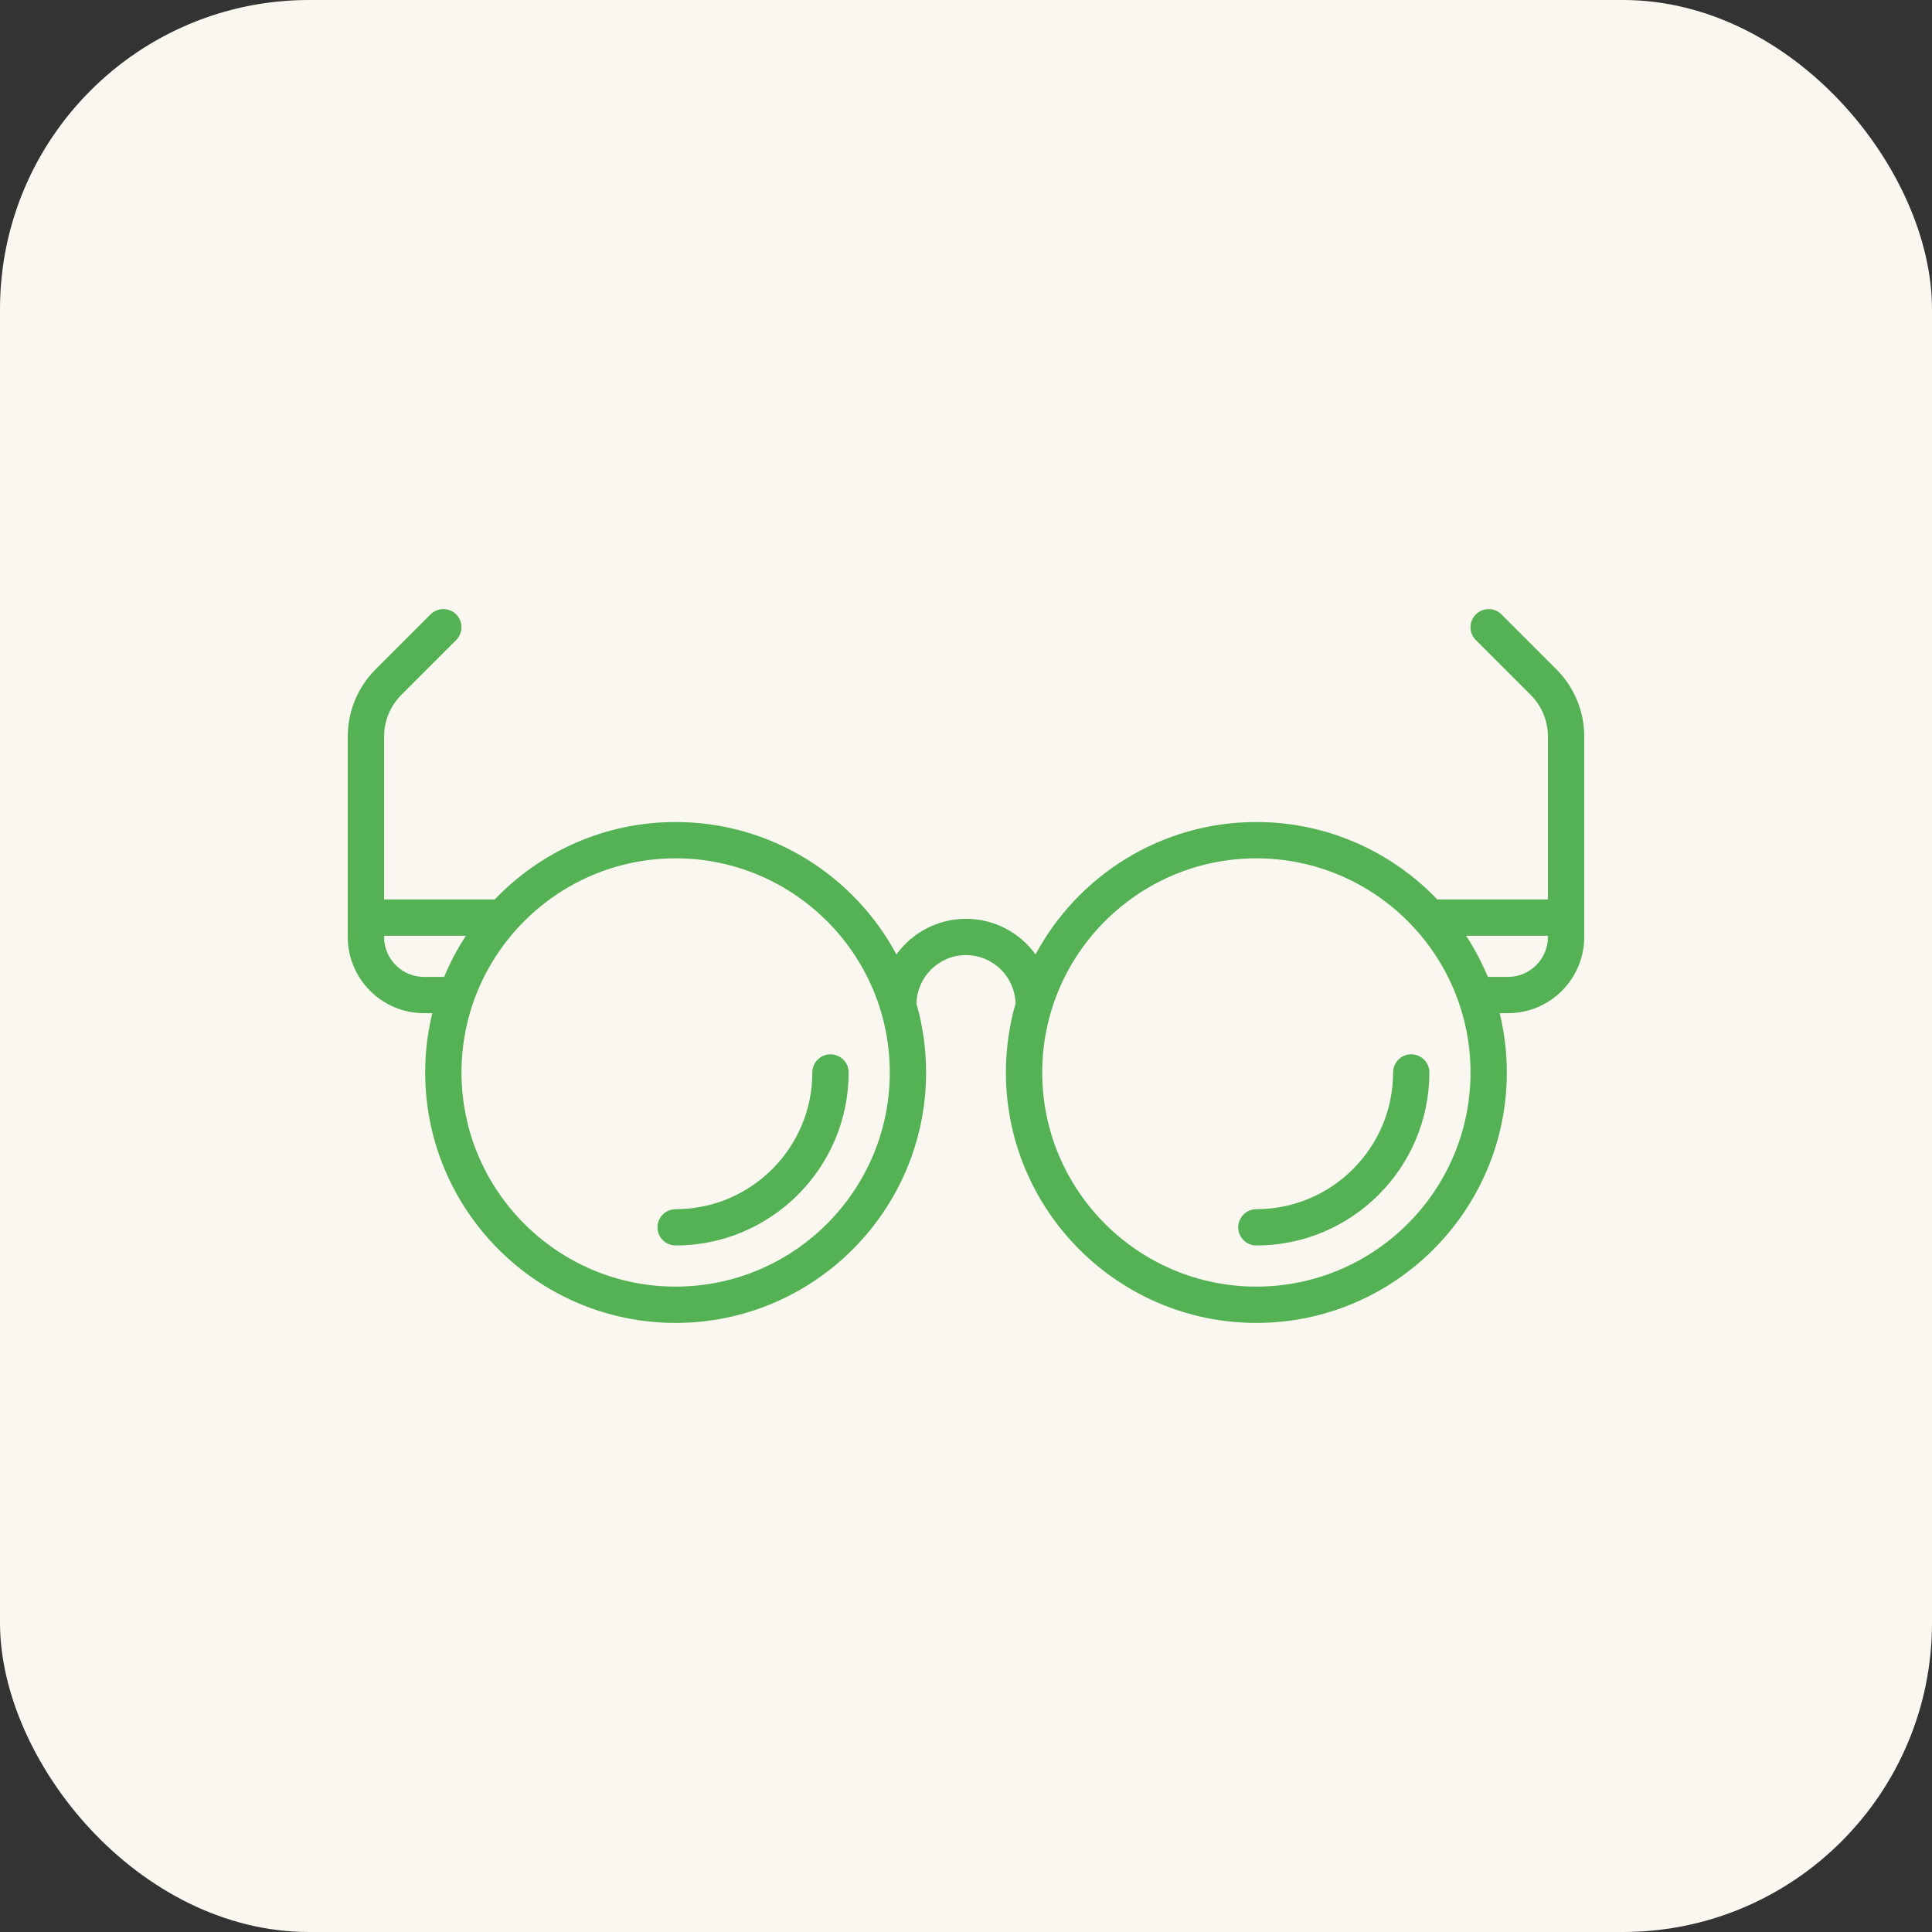
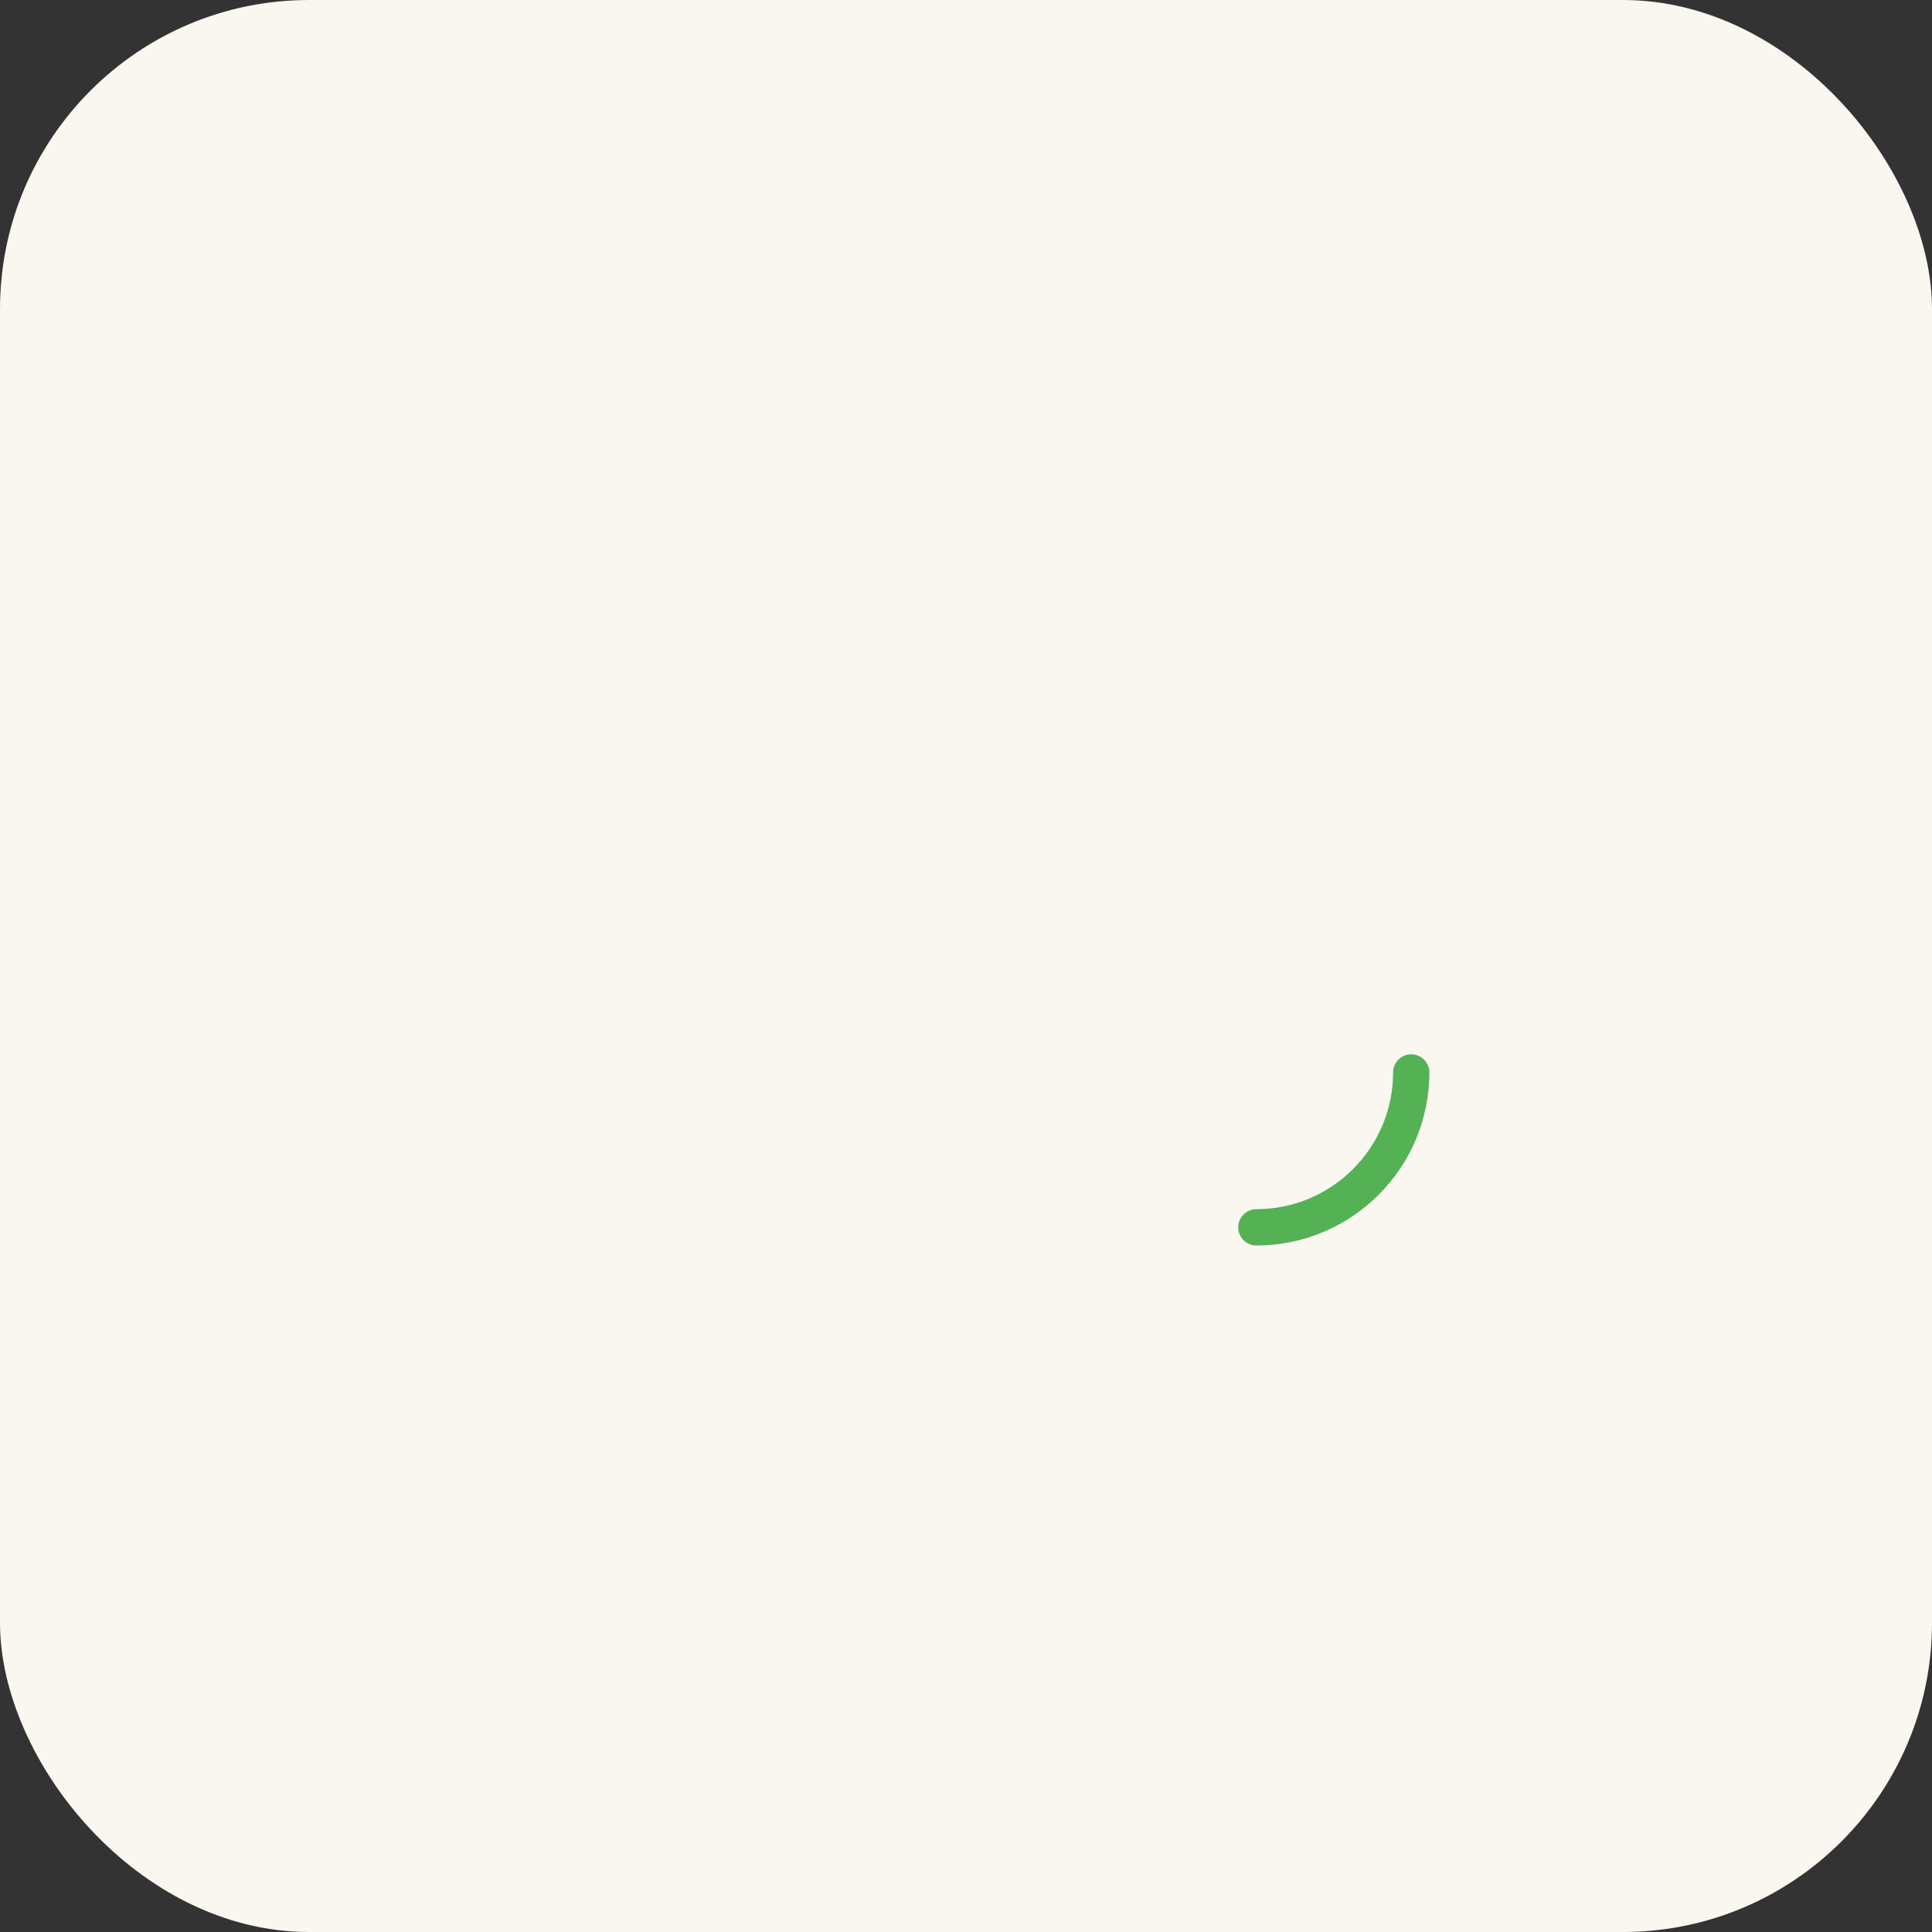
<svg xmlns="http://www.w3.org/2000/svg" width="100" height="100" viewBox="0 0 100 100" fill="none">
  <rect x="0" y="0" width="100" height="100" fill="#333333" stroke="none" />
  <rect width="100" height="100" rx="16" fill="#F9F7EF" />
-   <path d="M80.551 34.636L77.717 31.802C77.35 31.435 76.755 31.435 76.389 31.802C76.022 32.168 76.022 32.763 76.389 33.13L79.223 35.964C79.802 36.543 80.121 37.314 80.121 38.134V46.556H74.393C72.032 44.087 68.707 42.548 65.029 42.548C60.09 42.548 55.788 45.325 53.6 49.4C52.792 48.285 51.48 47.558 50 47.558C48.52 47.558 47.208 48.285 46.4 49.4C44.212 45.325 39.91 42.548 34.971 42.548C31.293 42.548 27.968 44.087 25.607 46.556H19.879V38.134C19.879 37.314 20.198 36.543 20.777 35.964L23.611 33.13C23.978 32.763 23.978 32.168 23.611 31.802C23.244 31.435 22.65 31.435 22.283 31.802L19.449 34.636C18.515 35.57 18 36.812 18 38.134V48.497C18 50.672 19.77 52.442 21.945 52.442H22.376C22.136 53.426 22.008 54.454 22.008 55.511C22.008 62.658 27.823 68.474 34.971 68.474C42.118 68.474 47.934 62.658 47.934 55.511C47.934 54.276 47.76 53.08 47.435 51.947C47.466 50.558 48.603 49.436 50 49.436C51.397 49.436 52.534 50.558 52.565 51.947C52.24 53.08 52.066 54.276 52.066 55.511C52.066 62.658 57.882 68.474 65.029 68.474C72.177 68.474 77.992 62.658 77.992 55.511C77.992 54.454 77.864 53.426 77.624 52.442H78.055C80.23 52.442 82 50.672 82 48.497V38.134C82 36.812 81.485 35.57 80.551 34.636ZM22.947 50.564H21.945C20.806 50.564 19.879 49.636 19.879 48.497V48.434H24.115C23.677 49.105 23.299 49.818 22.989 50.566C22.975 50.565 22.961 50.564 22.947 50.564ZM34.971 66.595C28.859 66.595 23.887 61.623 23.887 55.511C23.887 49.399 28.859 44.427 34.971 44.427C41.083 44.427 46.055 49.399 46.055 55.511C46.055 61.623 41.083 66.595 34.971 66.595ZM65.029 66.595C58.917 66.595 53.945 61.623 53.945 55.511C53.945 49.399 58.917 44.427 65.029 44.427C71.141 44.427 76.114 49.399 76.114 55.511C76.114 61.623 71.141 66.595 65.029 66.595ZM78.055 50.564H77.053C77.039 50.564 77.025 50.565 77.011 50.566C76.701 49.818 76.323 49.105 75.885 48.434H80.121V48.497C80.121 49.636 79.194 50.564 78.055 50.564Z" fill="#54B154" />
-   <path d="M42.047 55.511C42.047 59.413 38.873 62.587 34.971 62.587C34.452 62.587 34.031 63.008 34.031 63.526C34.031 64.045 34.452 64.466 34.971 64.466C39.908 64.466 43.926 60.449 43.926 55.511C43.926 54.992 43.505 54.571 42.986 54.571C42.468 54.571 42.047 54.992 42.047 55.511Z" fill="#54B154" />
  <path d="M72.106 55.511C72.106 59.413 68.931 62.587 65.029 62.587C64.511 62.587 64.09 63.008 64.09 63.526C64.09 64.045 64.511 64.466 65.029 64.466C69.967 64.466 73.984 60.449 73.984 55.511C73.984 54.992 73.564 54.571 73.045 54.571C72.526 54.571 72.106 54.992 72.106 55.511Z" fill="#54B154" />
</svg>